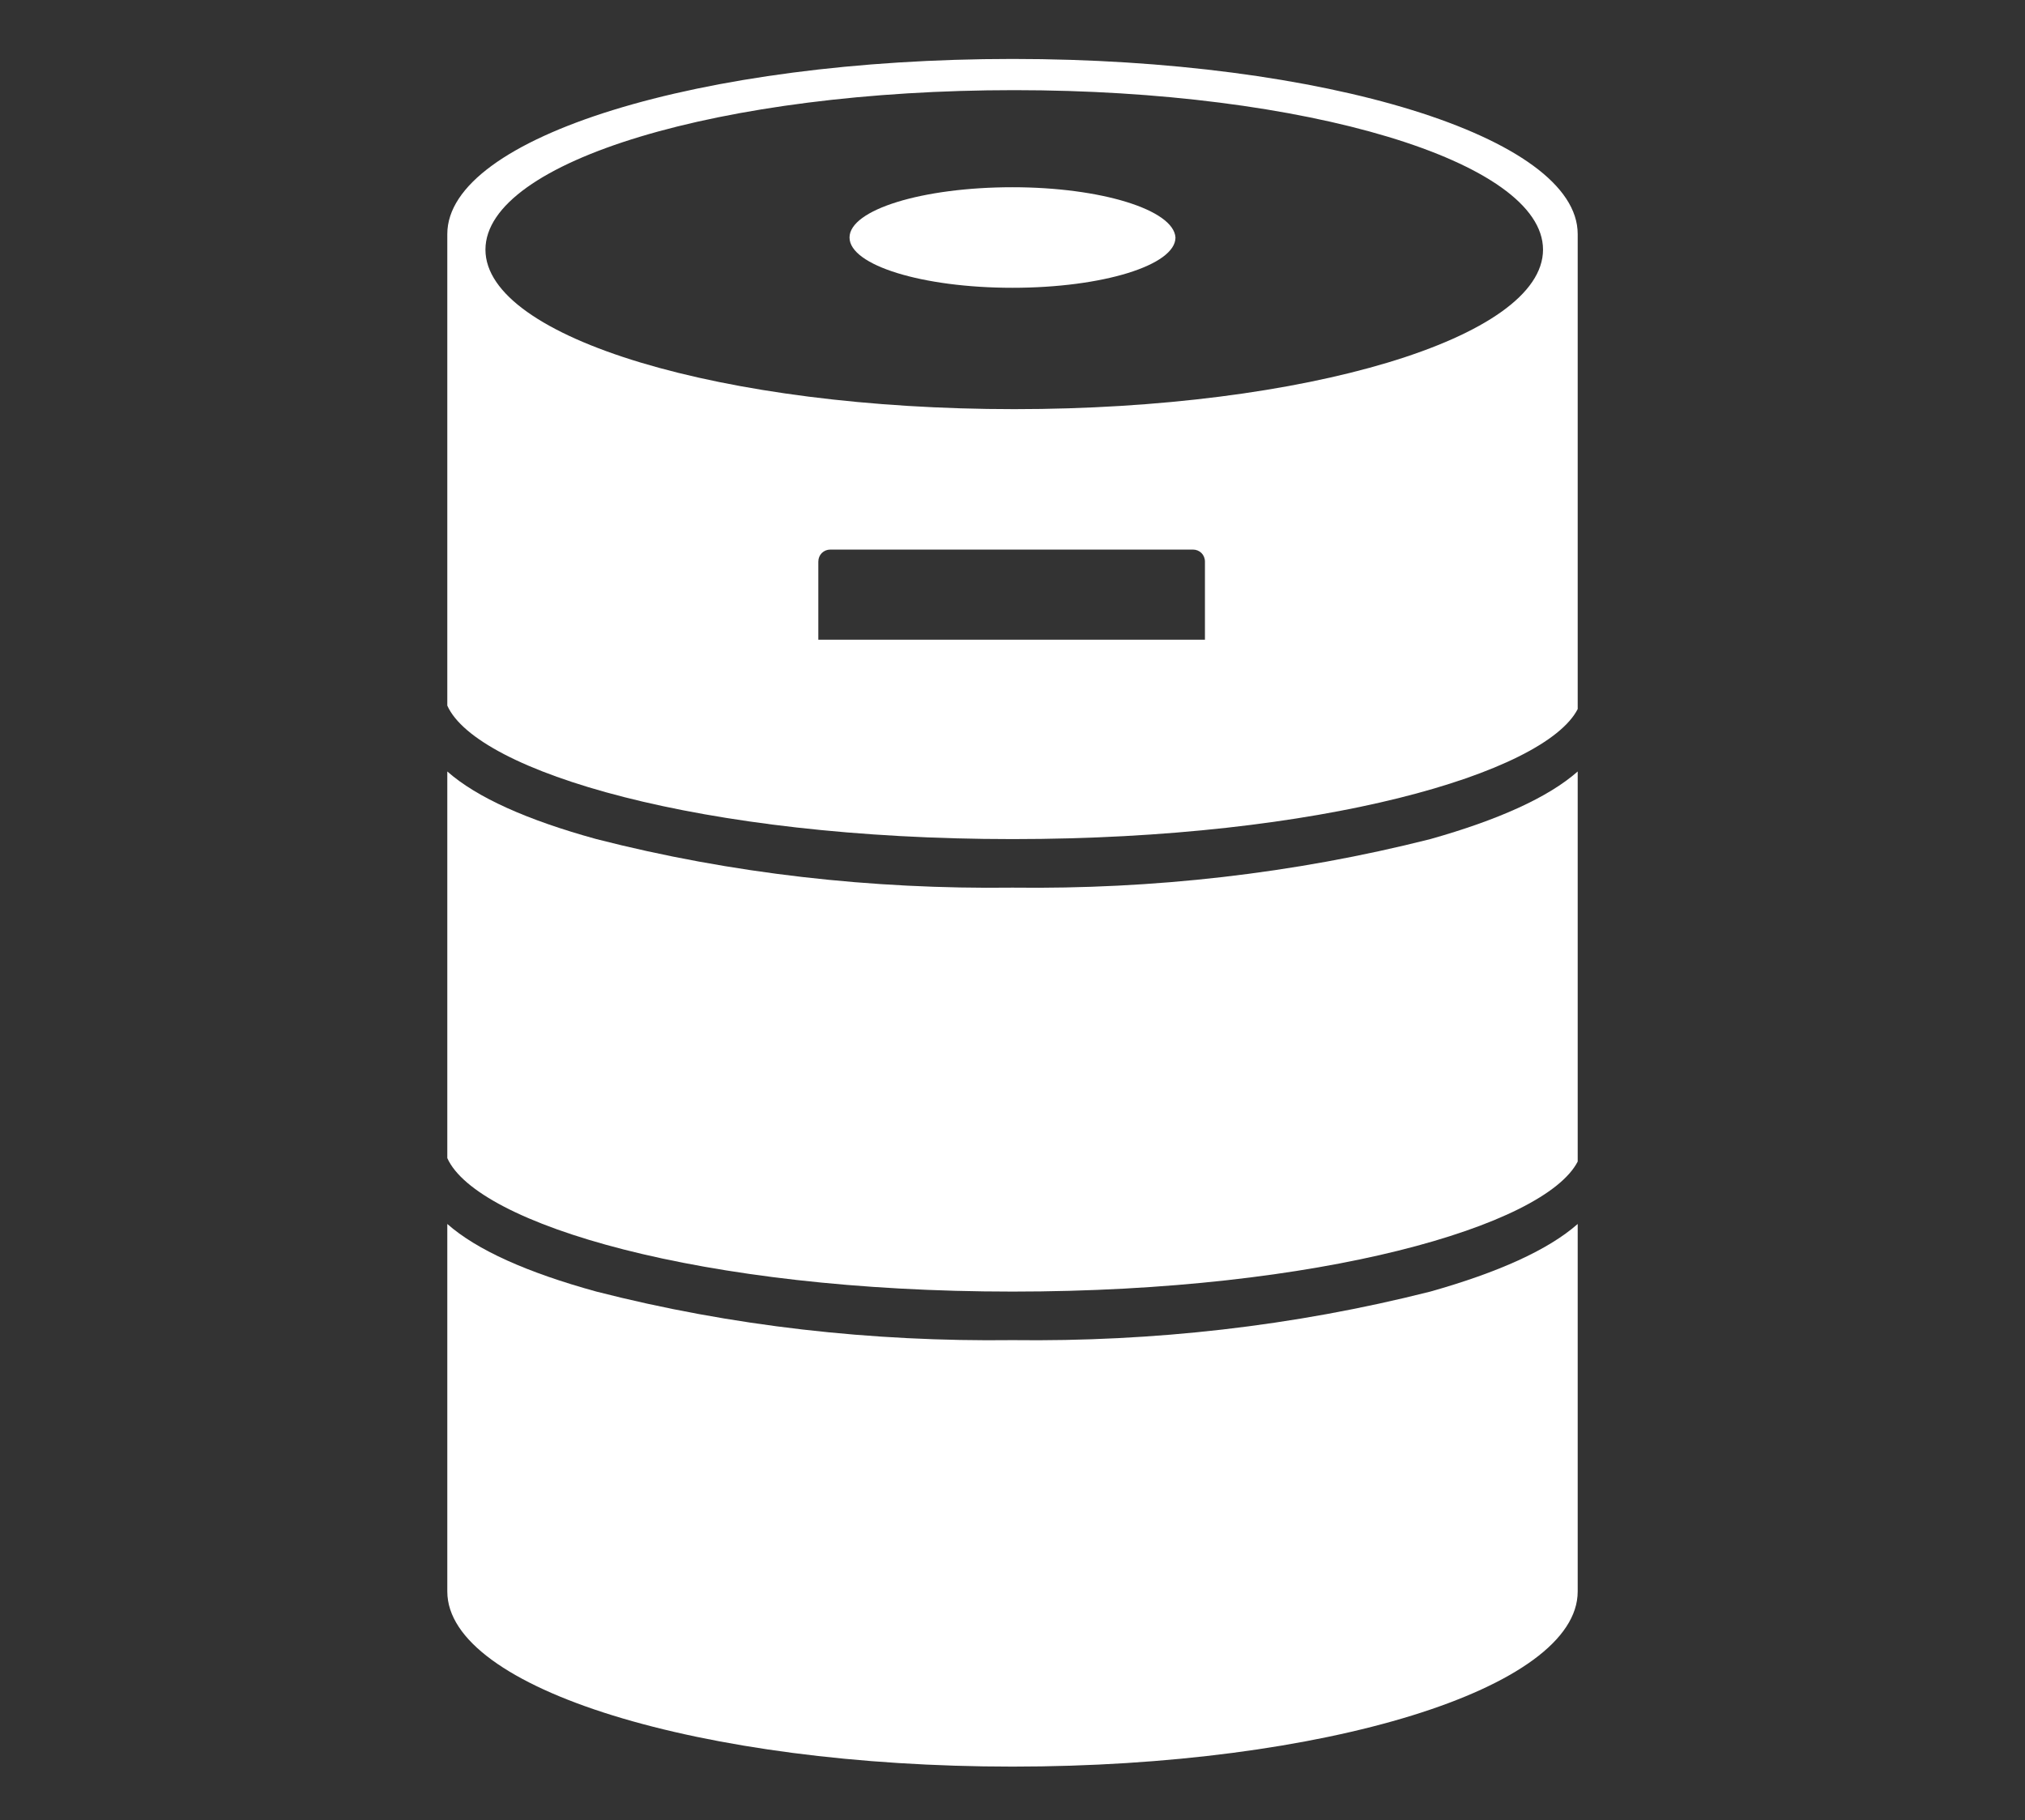
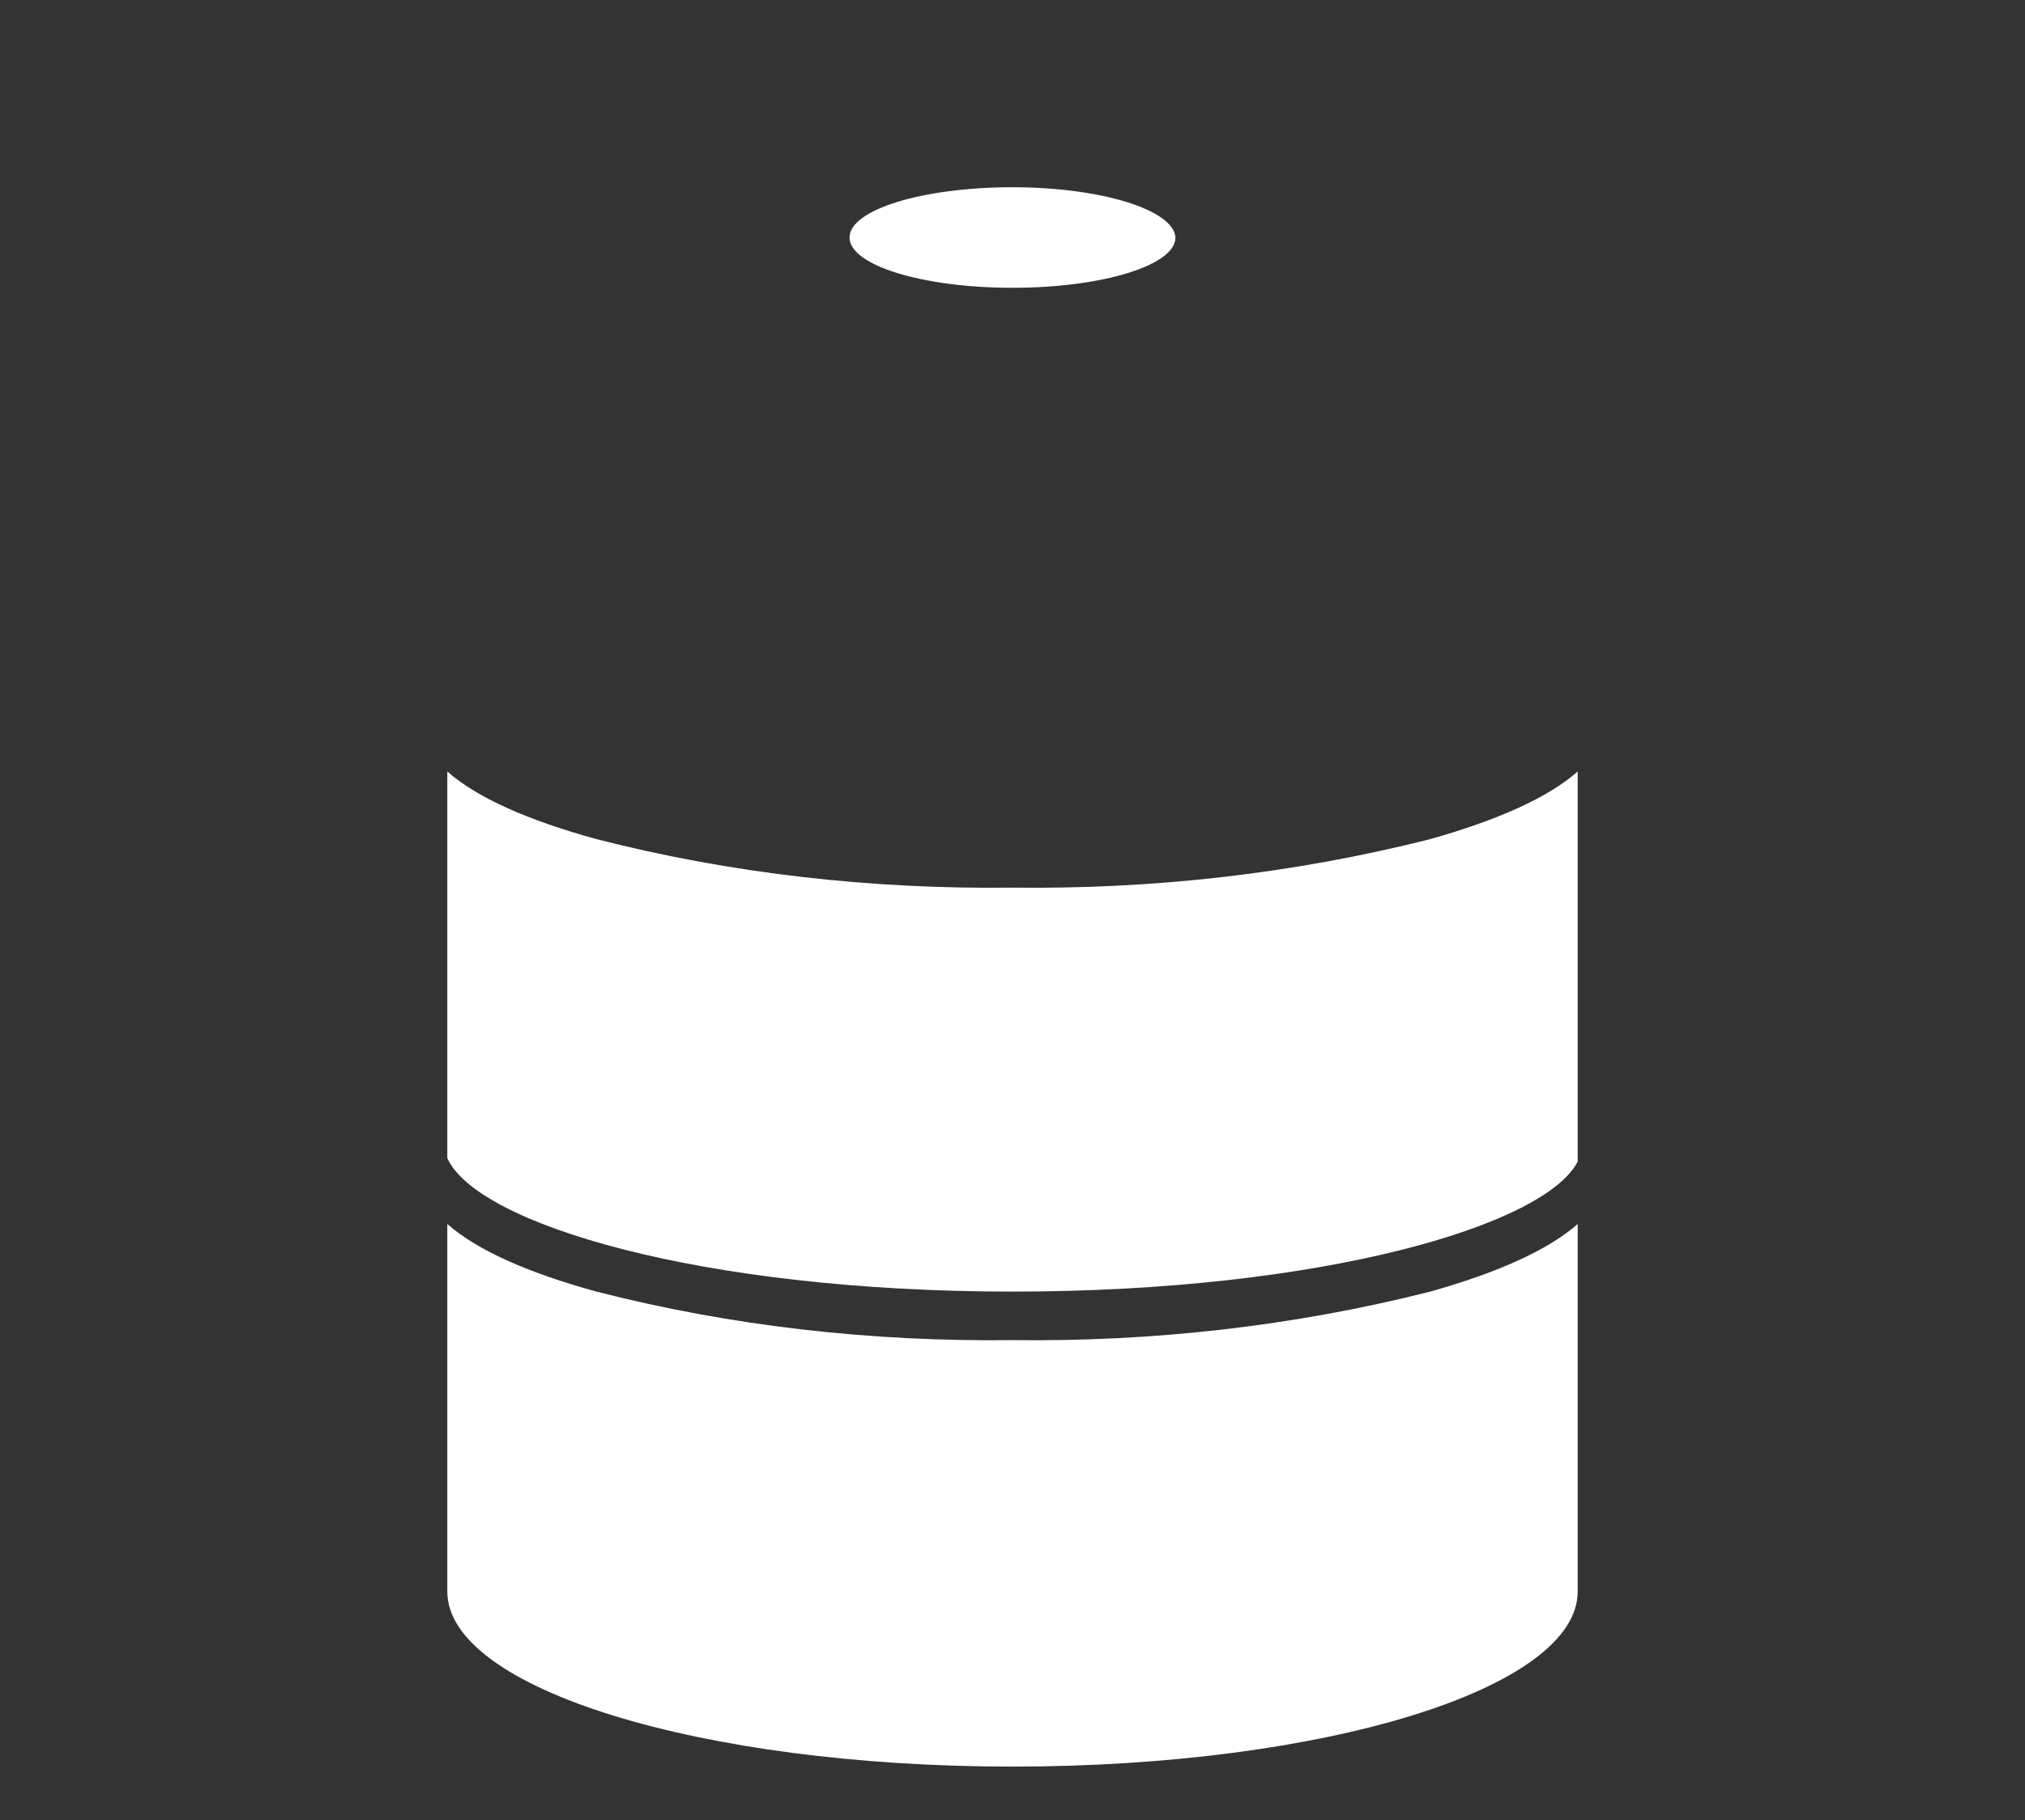
<svg xmlns="http://www.w3.org/2000/svg" version="1.1" id="Ebene_1" x="0px" y="0px" viewBox="0 0 116.8 105" style="enable-background:new 0 0 116.8 105;" xml:space="preserve">
  <rect x="0" y="0" width="116.8" height="105" fill="#333333" stroke="none" />
  <style type="text/css">
	.st0{fill:#FFFFFF;}
</style>
  <g>
    <path class="st0" d="M58.4,10.8c-5.2,0-9.4,1.3-9.4,2.9c0,1.6,4.2,2.9,9.4,2.9c5.2,0,9.4-1.3,9.4-2.9   C67.7,12.1,63.5,10.8,58.4,10.8z" />
    <path class="st0" d="M58.4,77.3c-8.1,0.1-16.2-0.8-24-2.8c-4-1.1-6.9-2.4-8.6-3.9v21.2c0,5.6,14.6,10.1,32.6,10.1   c18,0,32.6-4.5,32.6-10.1V70.6c-1.7,1.5-4.6,2.8-8.5,3.9C74.6,76.5,66.5,77.4,58.4,77.3z" />
-     <path class="st0" d="M91,13.7c0-0.1,0-0.2,0-0.2C91,7.9,76.4,3.4,58.4,3.4c-18,0-32.6,4.5-32.6,10.1c0,0.1,0,0.2,0,0.2h0v27   c1.7,3.8,14.6,7.7,32.6,7.7c17.8,0,30.7-3.8,32.6-7.5L91,13.7L91,13.7z M69.5,36.9H47.2v-4.5c0-0.4,0.3-0.7,0.7-0.7h20.9   c0.4,0,0.7,0.3,0.7,0.7L69.5,36.9z M58.5,23.6c-16.8,0-30.5-4.1-30.5-9.2c0-5.1,13.6-9.2,30.5-9.2C75.3,5.2,89,9.3,89,14.4   C89,19.5,75.3,23.6,58.5,23.6z" />
    <path class="st0" d="M58.4,51.2L58.4,51.2c-8.1,0.1-16.2-0.8-24-2.8c-4-1.1-6.9-2.4-8.6-3.9v22.3c1.7,3.8,14.6,7.7,32.6,7.7   c17.8,0,30.7-3.8,32.6-7.5V44.5c-1.7,1.5-4.6,2.8-8.5,3.9C74.6,50.4,66.5,51.3,58.4,51.2z" />
  </g>
</svg>